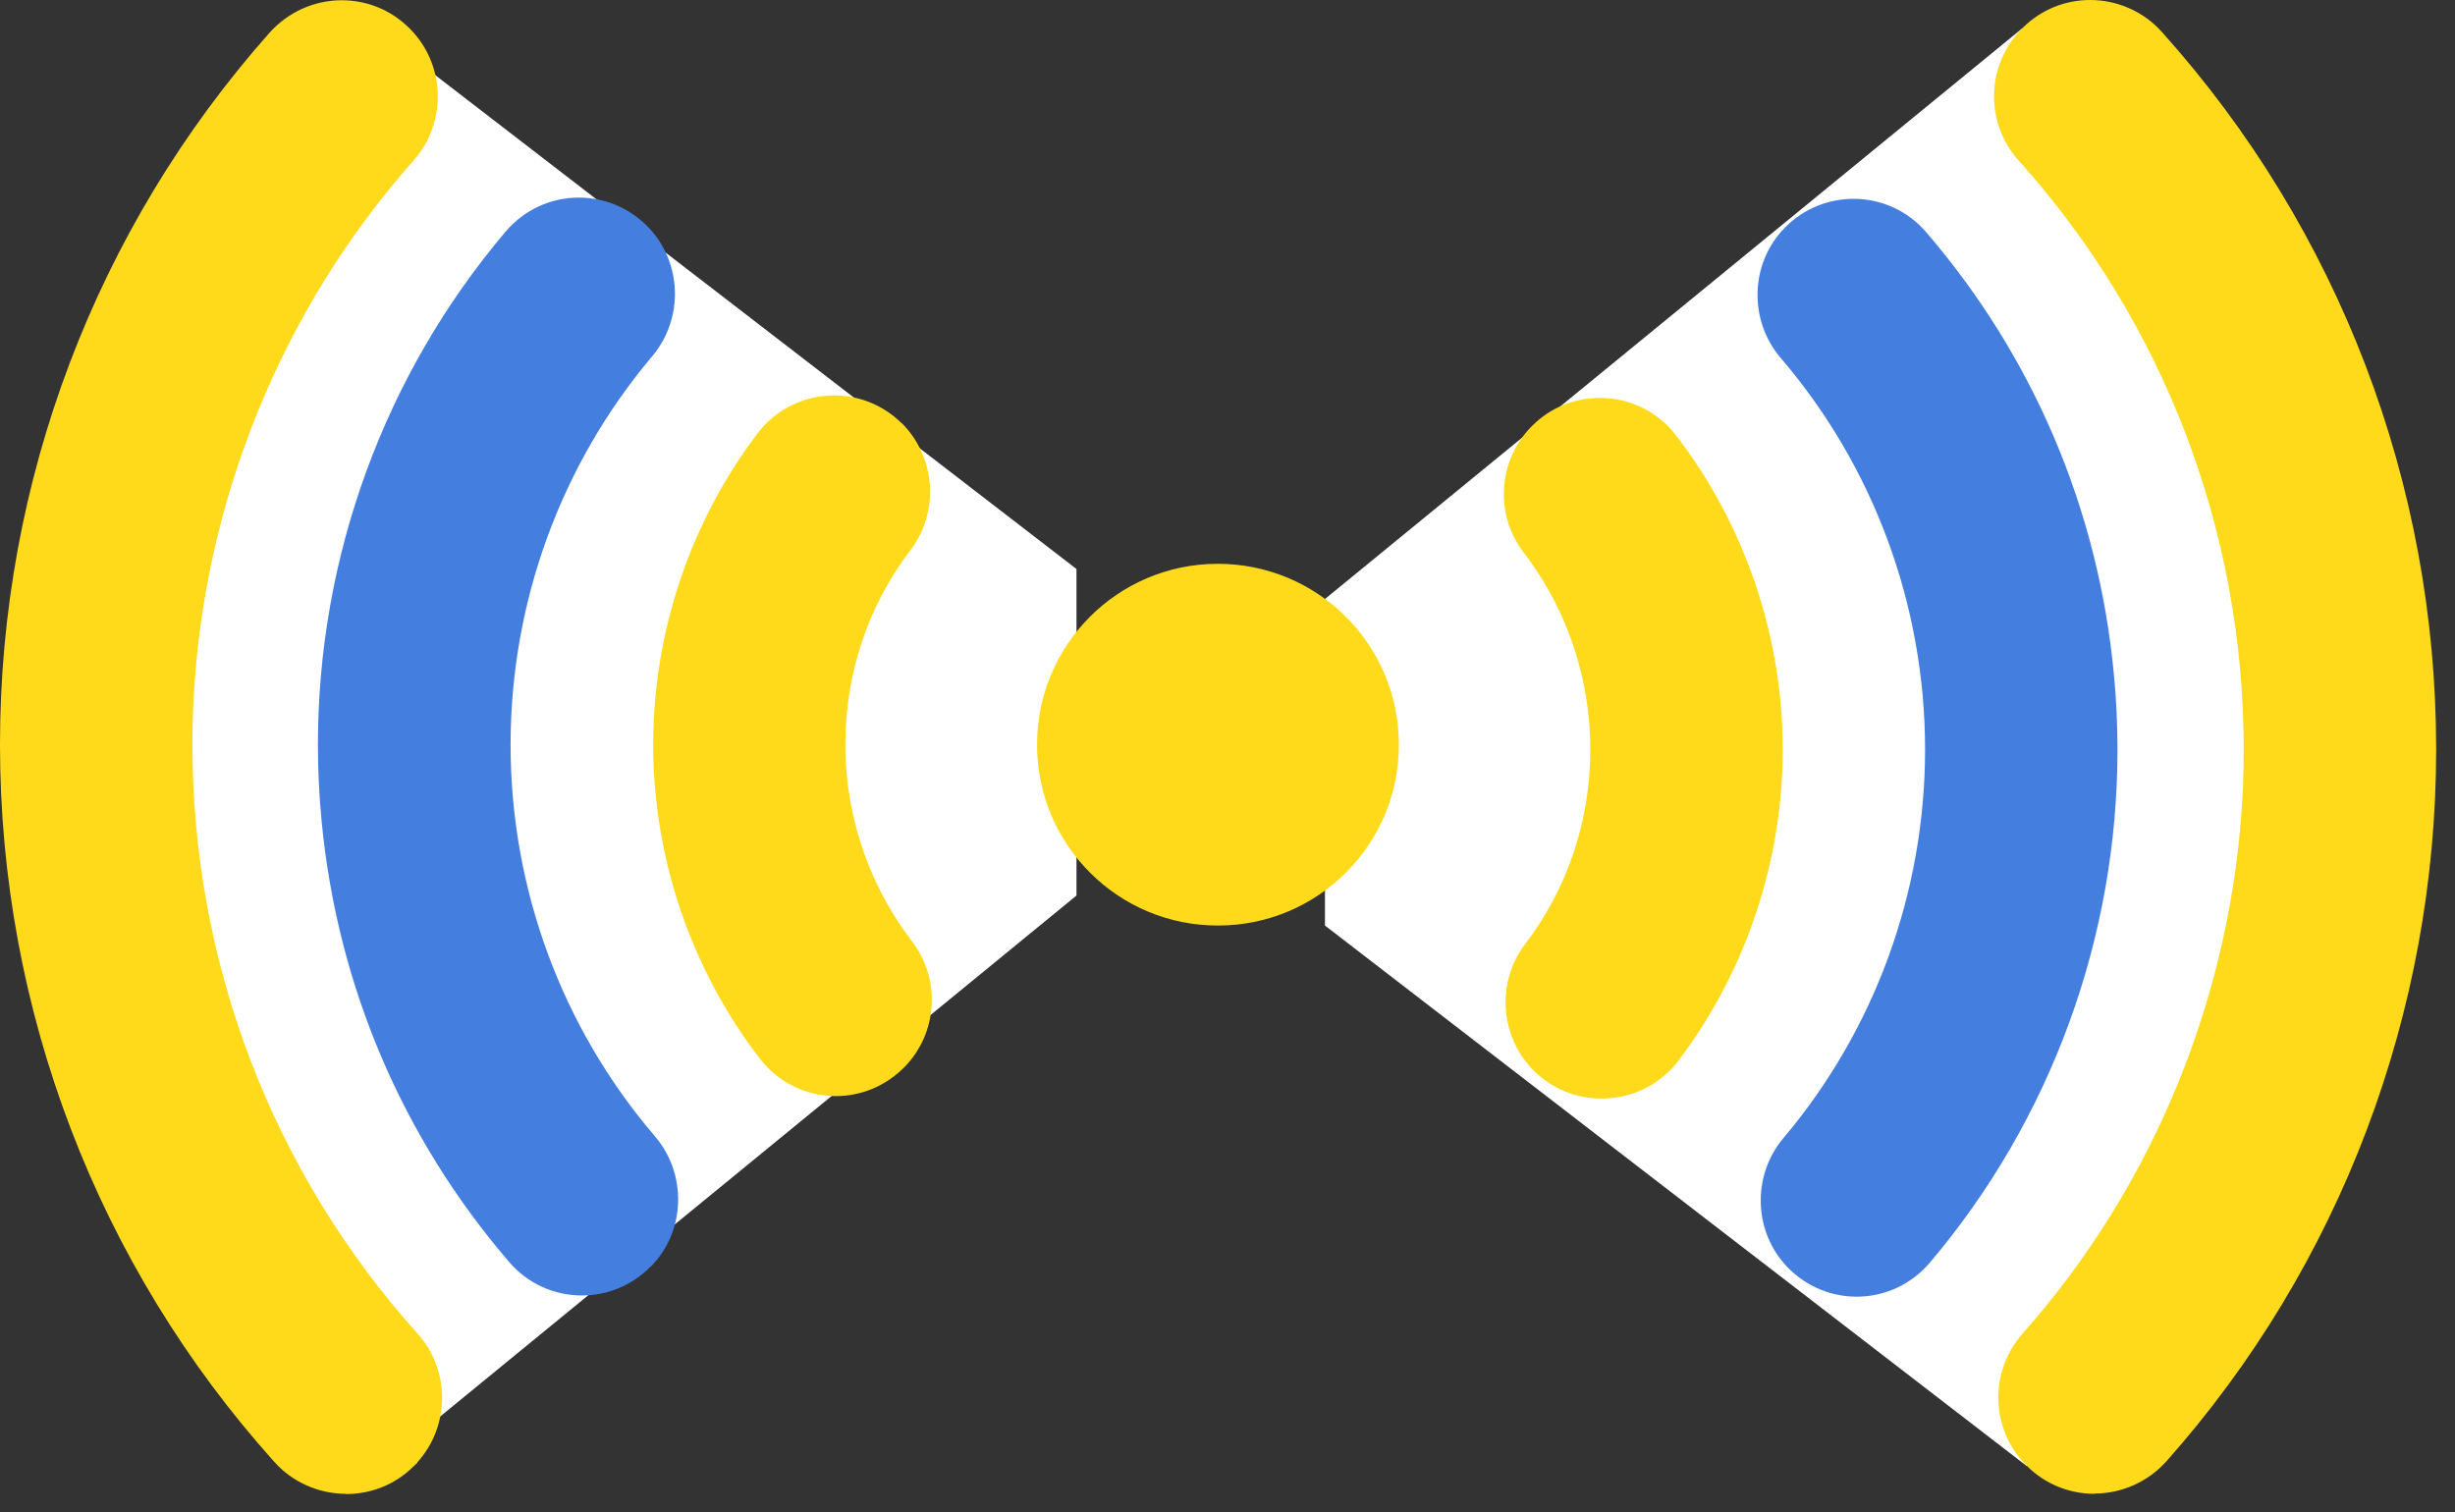
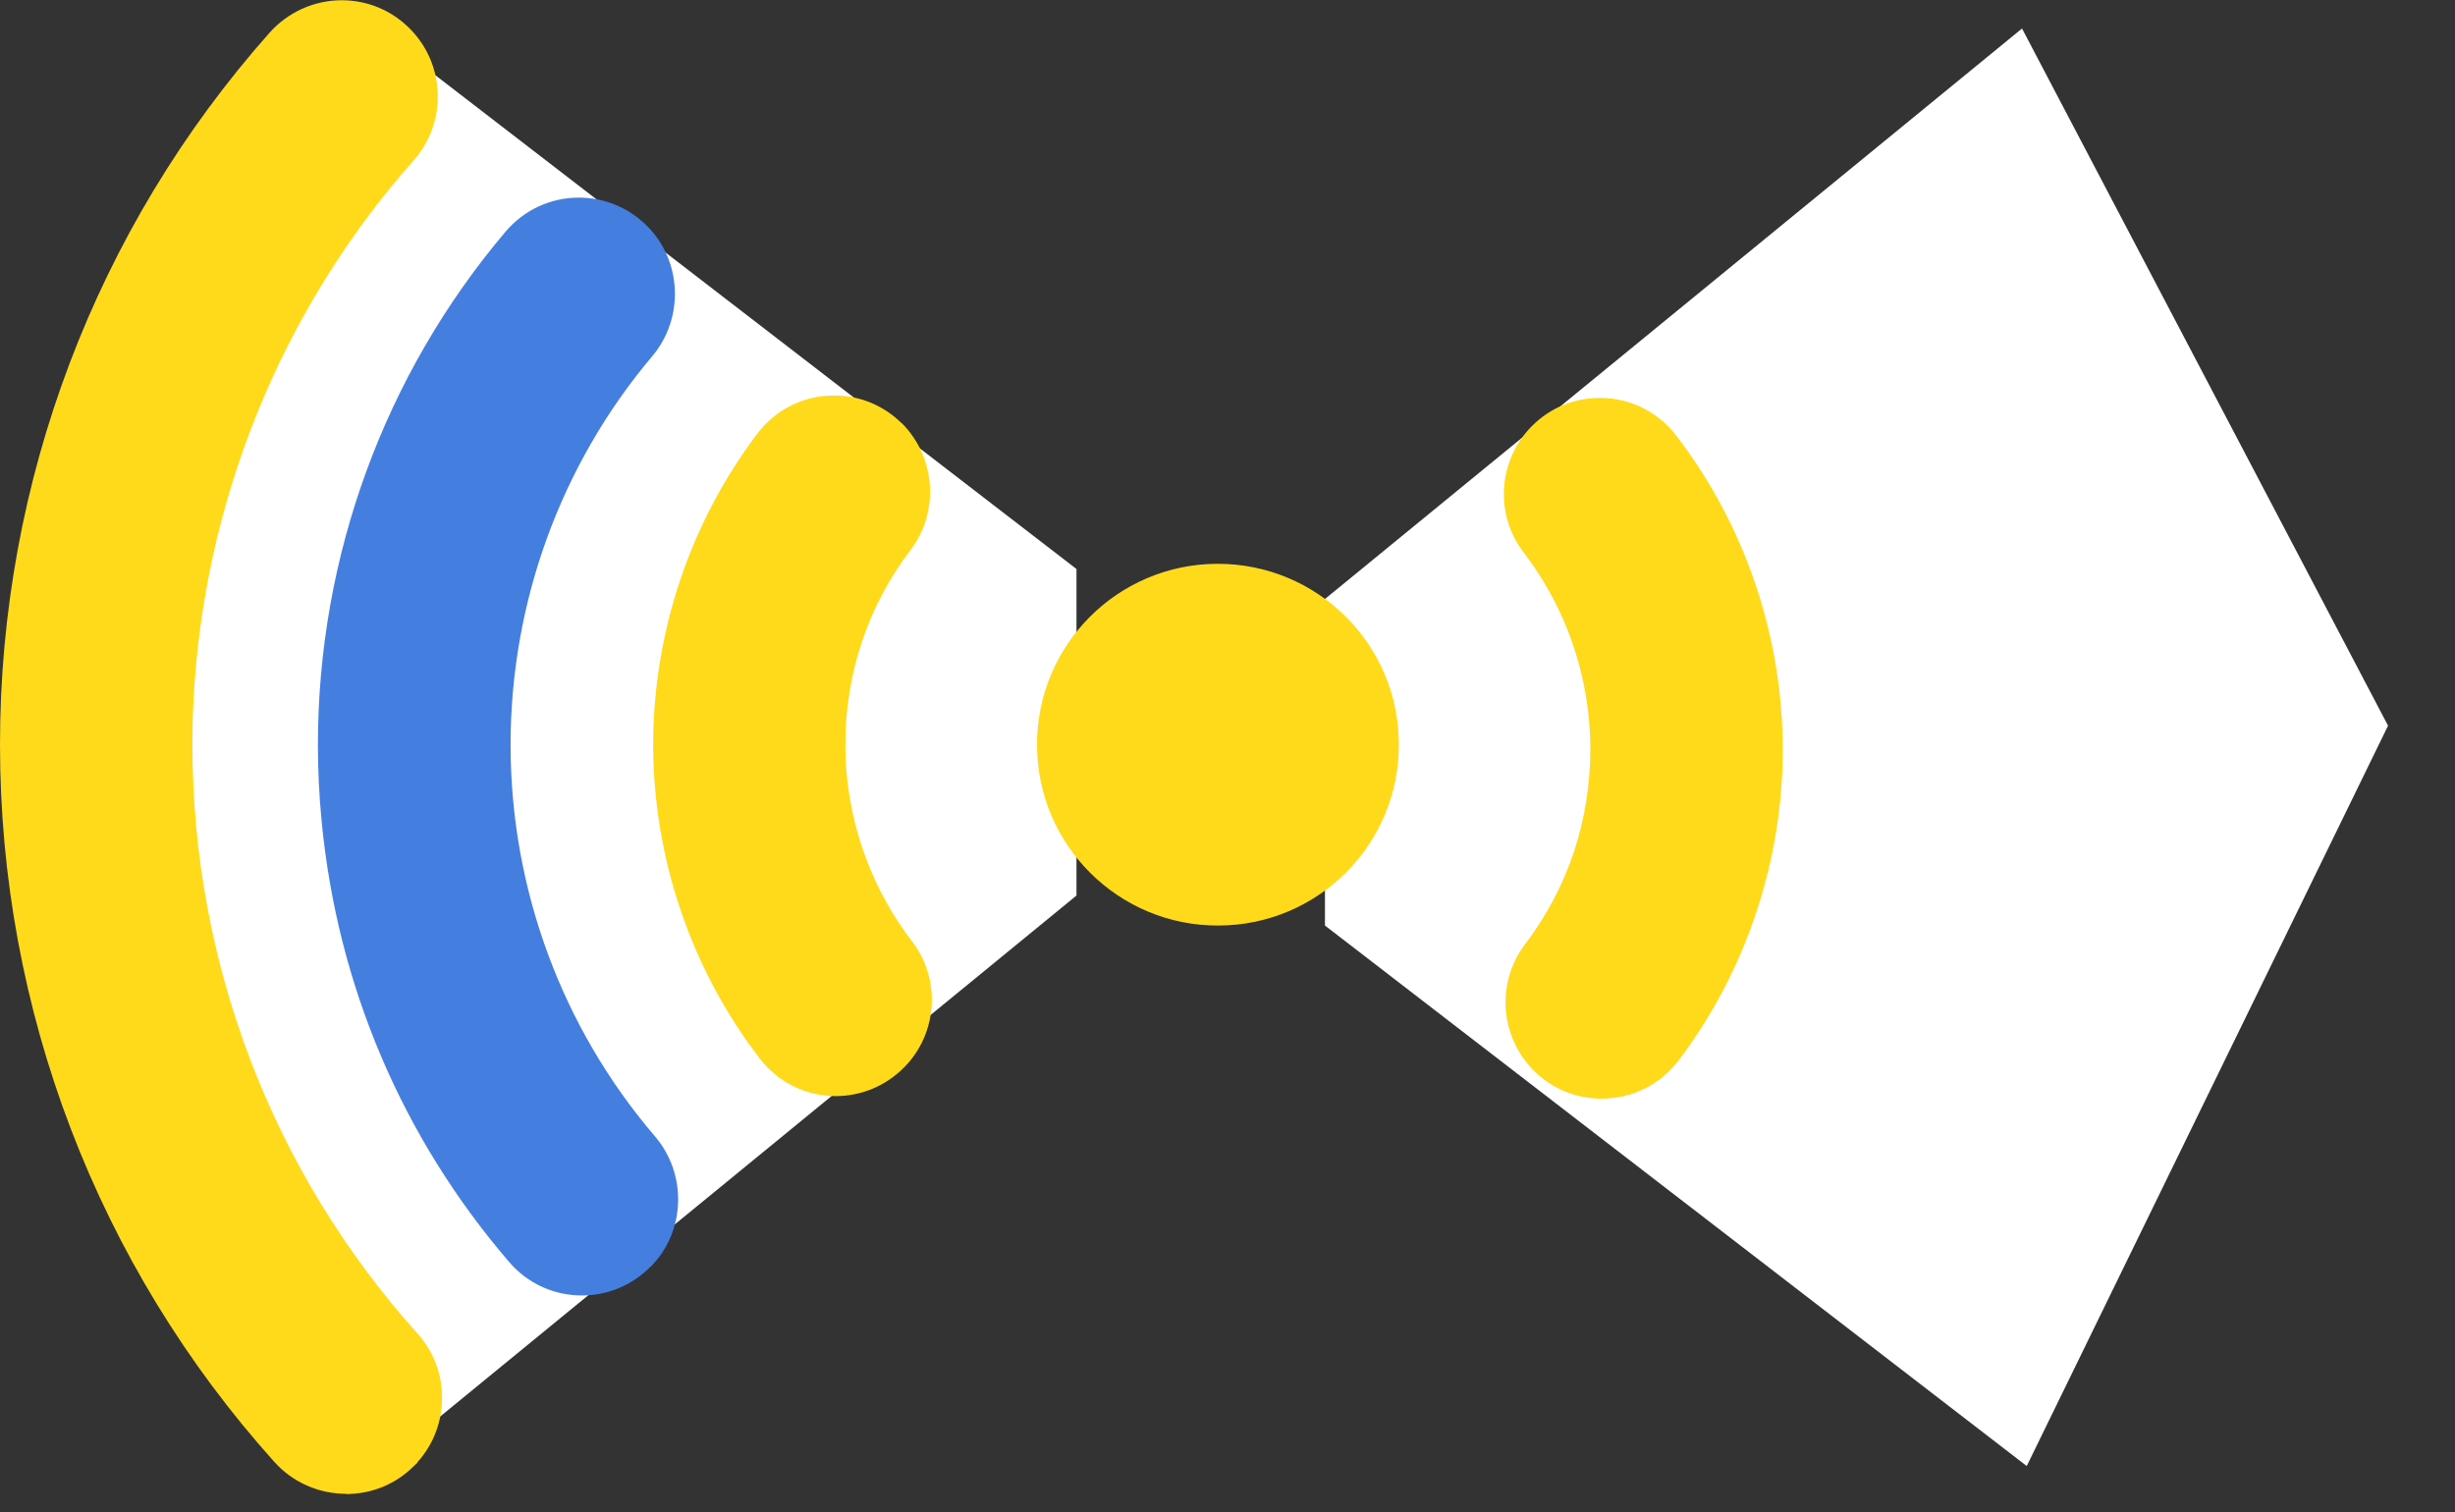
<svg xmlns="http://www.w3.org/2000/svg" width="99" height="61" viewBox="0 0 99 61" fill="none">
  <rect x="0" y="0" width="99" height="61" fill="#333333" stroke="none" />
  <path d="M81.54 1.15L53.43 24.16V37.33L81.73 59.13L96.3 29.27L81.54 1.15Z" fill="white" />
  <path d="M15.31 59.13L43.41 36.12V22.95L15.11 1.15L0.54 31.01L15.31 59.13Z" fill="white" />
  <path d="M13.95 60.25C12.85 60.25 11.79 59.78 11.06 58.96C3.93 51.02 0 40.74 0 30.03C0 19.42 3.86 9.22 10.87 1.32C11.61 0.49 12.67 0.01 13.78 0.01C14.81 0.01 15.78 0.41 16.51 1.14L16.55 1.18C17.97 2.63 18.03 4.94 16.68 6.47C11.34 12.49 8.19 20.26 7.8 28.34C7.77 28.91 7.76 29.48 7.76 30.04C7.76 38.85 10.99 47.28 16.84 53.79C18.17 55.27 18.15 57.52 16.83 58.98V59L16.7 59.12C15.97 59.86 14.99 60.26 13.95 60.26V60.25Z" fill="#FFDA1B" />
  <path d="M23.46 52.25C22.33 52.25 21.27 51.76 20.54 50.91C16.22 45.89 13.6 39.73 12.97 33.12C12.87 32.1 12.82 31.07 12.82 30.04C12.82 22.45 15.51 15.1 20.39 9.34C21.13 8.47 22.2 7.97 23.34 7.97C24.37 7.97 25.34 8.37 26.08 9.1C27.51 10.52 27.6 12.83 26.3 14.37C22.62 18.73 20.59 24.29 20.59 30.04C20.59 35.85 22.66 41.45 26.41 45.83C27.72 47.36 27.65 49.67 26.24 51.09H26.23C25.49 51.84 24.51 52.25 23.47 52.25H23.46Z" fill="#447FE0" />
  <path d="M33.71 44.21C32.5 44.21 31.39 43.66 30.65 42.71C27.87 39.1 26.34 34.6 26.34 30.03C26.34 25.52 27.83 21.07 30.54 17.49C31.28 16.51 32.42 15.95 33.64 15.95C34.66 15.95 35.63 16.35 36.36 17.07H36.37C37.74 18.45 37.89 20.64 36.72 22.18C35 24.44 34.09 27.16 34.09 30.03C34.09 30.45 34.11 30.87 34.15 31.29C34.39 33.73 35.3 36.04 36.78 37.97C37.95 39.49 37.82 41.67 36.47 43.04L36.45 43.06C35.71 43.8 34.74 44.21 33.69 44.21H33.71Z" fill="#FFDA1B" />
  <path d="M49.09 22.74C45.06 22.75 41.8 26.03 41.82 30.06C41.83 34.09 45.11 37.35 49.14 37.33C53.17 37.32 56.43 34.04 56.41 30.01C56.4 25.98 53.12 22.73 49.09 22.74Z" fill="#FFDA1B" />
-   <path d="M84.46 60.25C83.43 60.25 82.46 59.85 81.73 59.12C80.27 57.67 80.2 55.33 81.56 53.79C86.9 47.77 90.05 40 90.44 31.92C90.47 31.35 90.48 30.78 90.48 30.22C90.48 21.41 87.25 12.98 81.4 6.47C80.03 4.94 80.09 2.61 81.54 1.15L81.59 1.1C82.32 0.39 83.27 0 84.29 0C85.39 0 86.45 0.47 87.18 1.29C94.31 9.23 98.24 19.51 98.24 30.22C98.24 40.83 94.38 51.03 87.37 58.93C86.63 59.76 85.57 60.24 84.46 60.24V60.25Z" fill="#FFDA1B" />
-   <path d="M74.88 52.3C73.85 52.3 72.88 51.9 72.14 51.17C70.71 49.75 70.62 47.44 71.92 45.9C75.6 41.54 77.63 35.98 77.63 30.23C77.63 24.42 75.56 18.82 71.81 14.44C70.5 12.91 70.57 10.59 71.99 9.17L72.01 9.15C72.74 8.42 73.72 8.02 74.75 8.02C75.88 8.02 76.94 8.51 77.67 9.36C81.99 14.38 84.61 20.54 85.24 27.15C85.34 28.17 85.39 29.2 85.39 30.23C85.39 37.82 82.7 45.17 77.82 50.93C77.08 51.8 76.01 52.3 74.87 52.3H74.88Z" fill="#447FE0" />
  <path d="M64.581 44.31C63.55 44.31 62.581 43.91 61.85 43.18C60.48 41.81 60.331 39.62 61.501 38.08C63.221 35.82 64.13 33.1 64.13 30.22C64.13 29.8 64.111 29.38 64.07 28.96C63.831 26.52 62.92 24.21 61.441 22.28C60.261 20.75 60.41 18.56 61.77 17.19L61.791 17.17C62.52 16.44 63.49 16.05 64.52 16.05C65.731 16.05 66.841 16.6 67.581 17.55C70.361 21.16 71.891 25.66 71.891 30.23C71.891 34.74 70.4 39.19 67.691 42.77C66.951 43.75 65.811 44.31 64.591 44.31H64.581Z" fill="#FFDA1B" />
</svg>